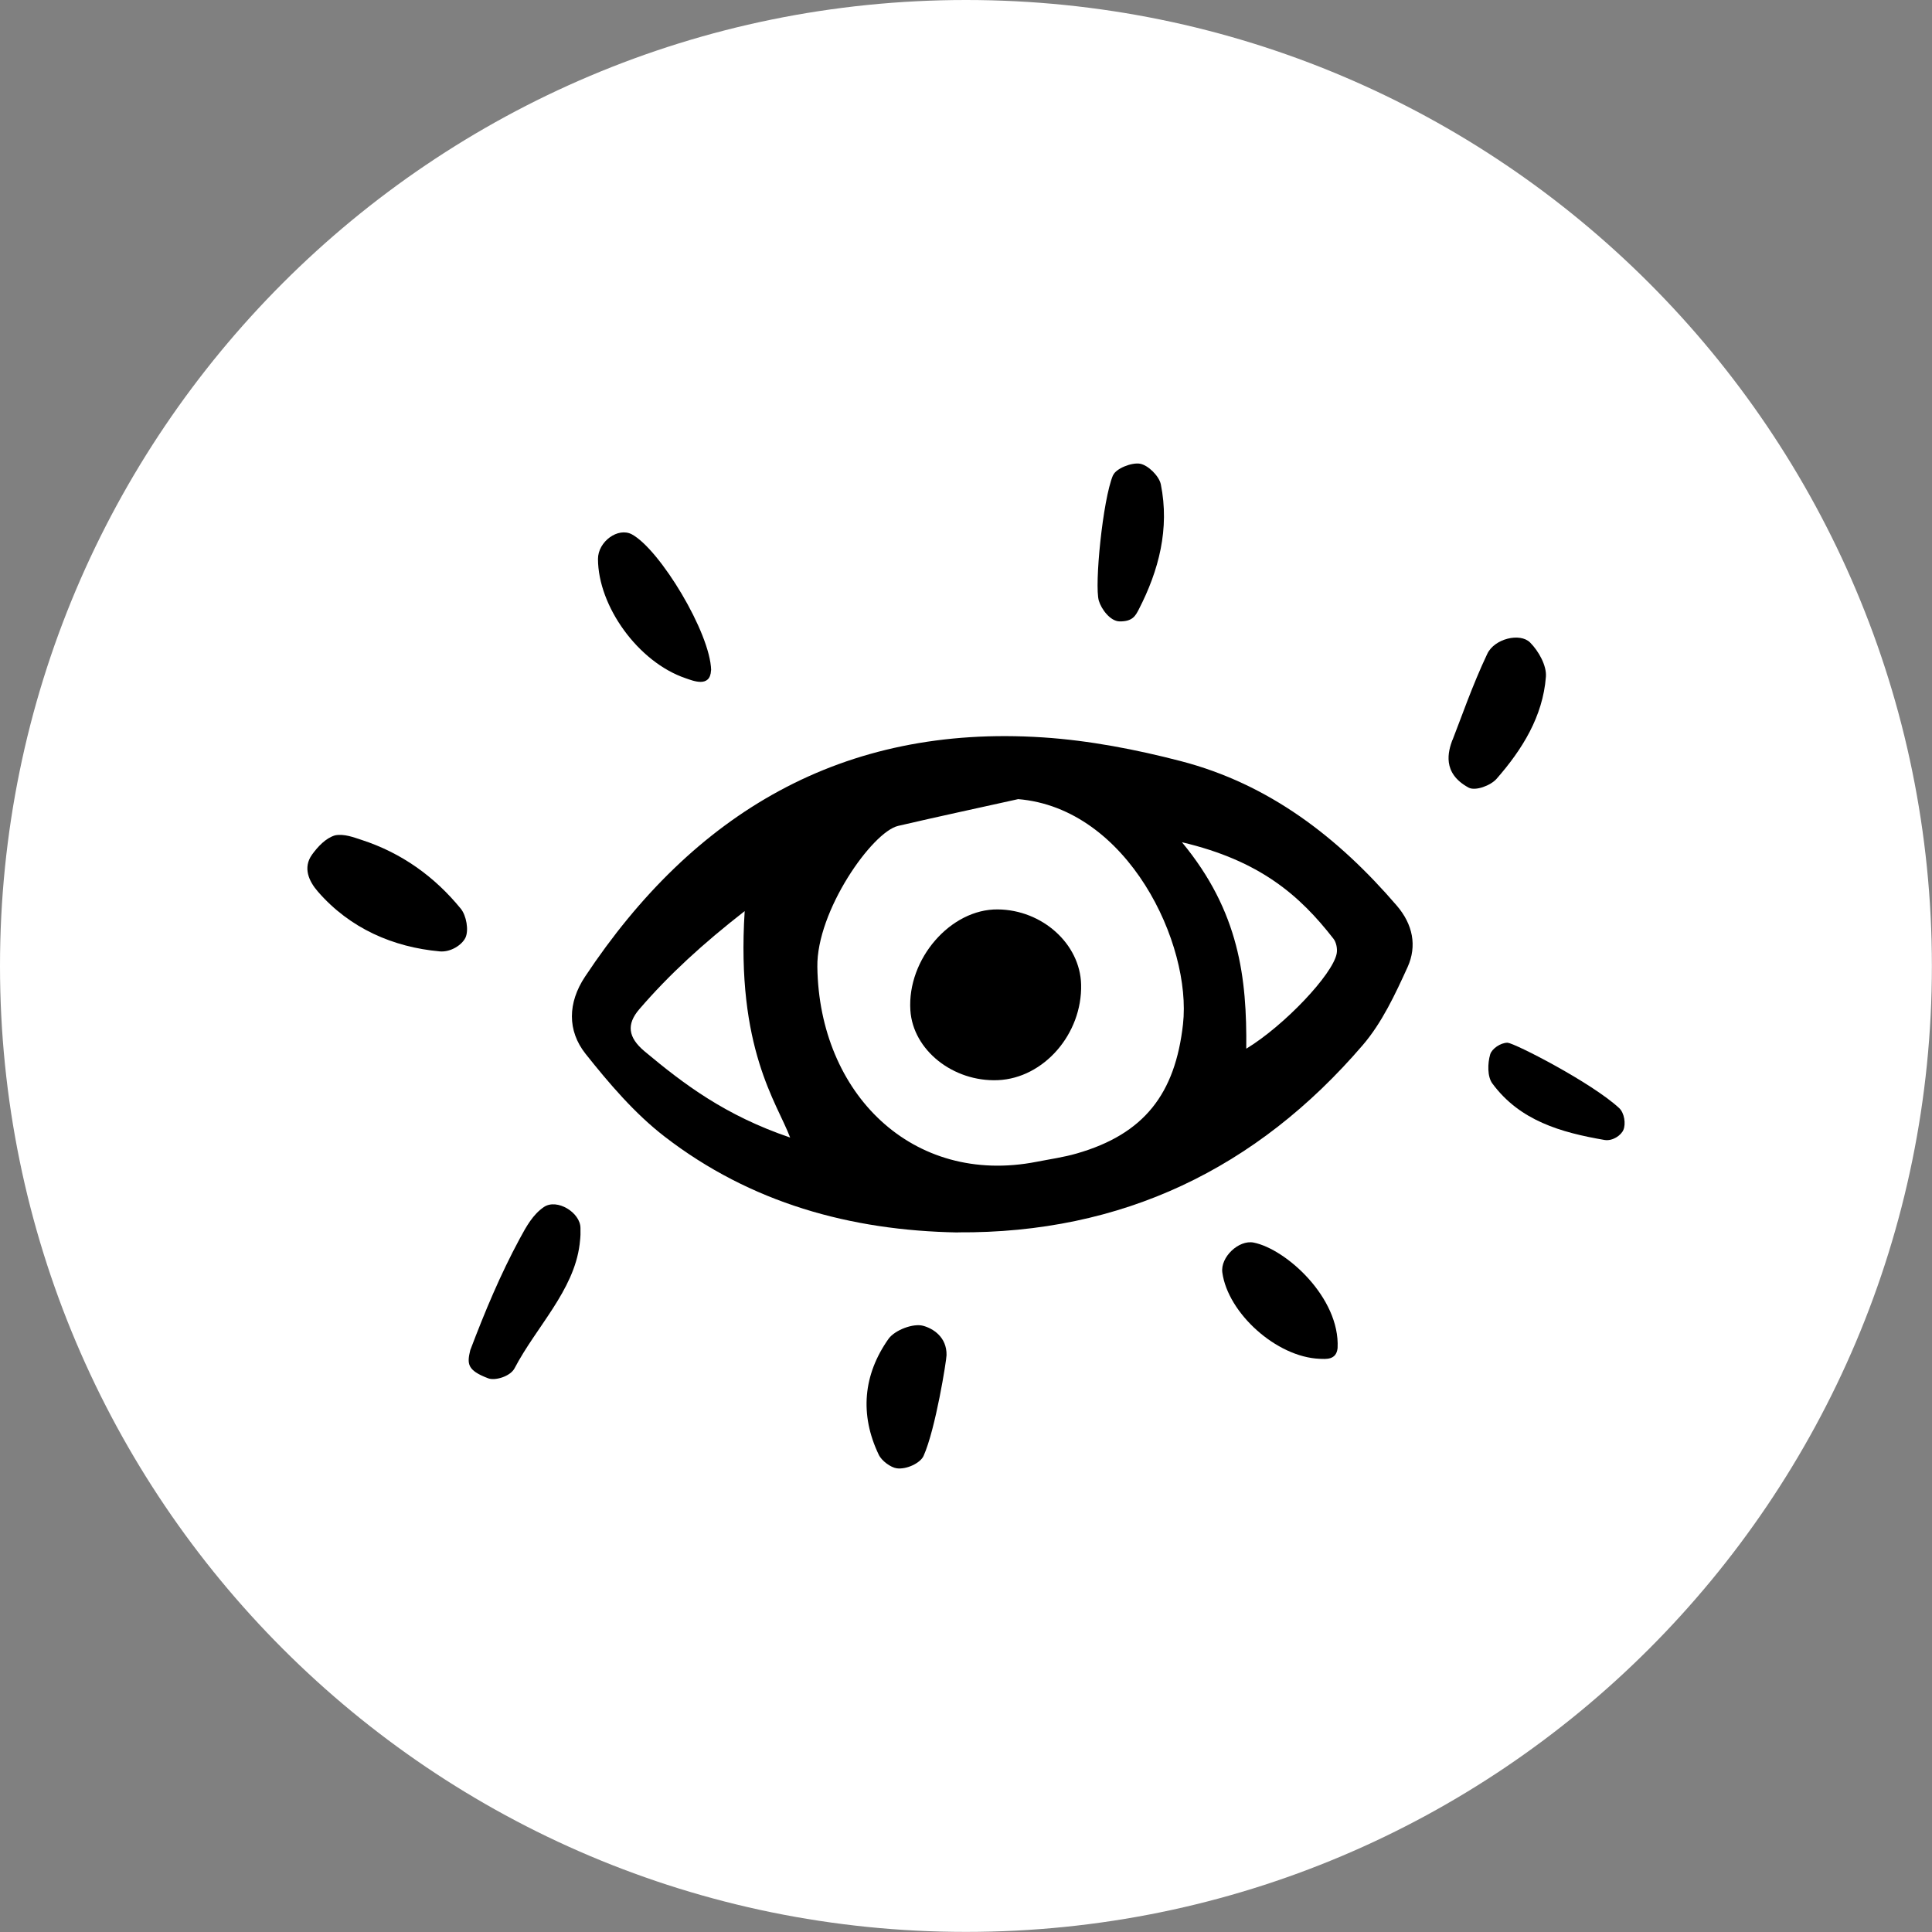
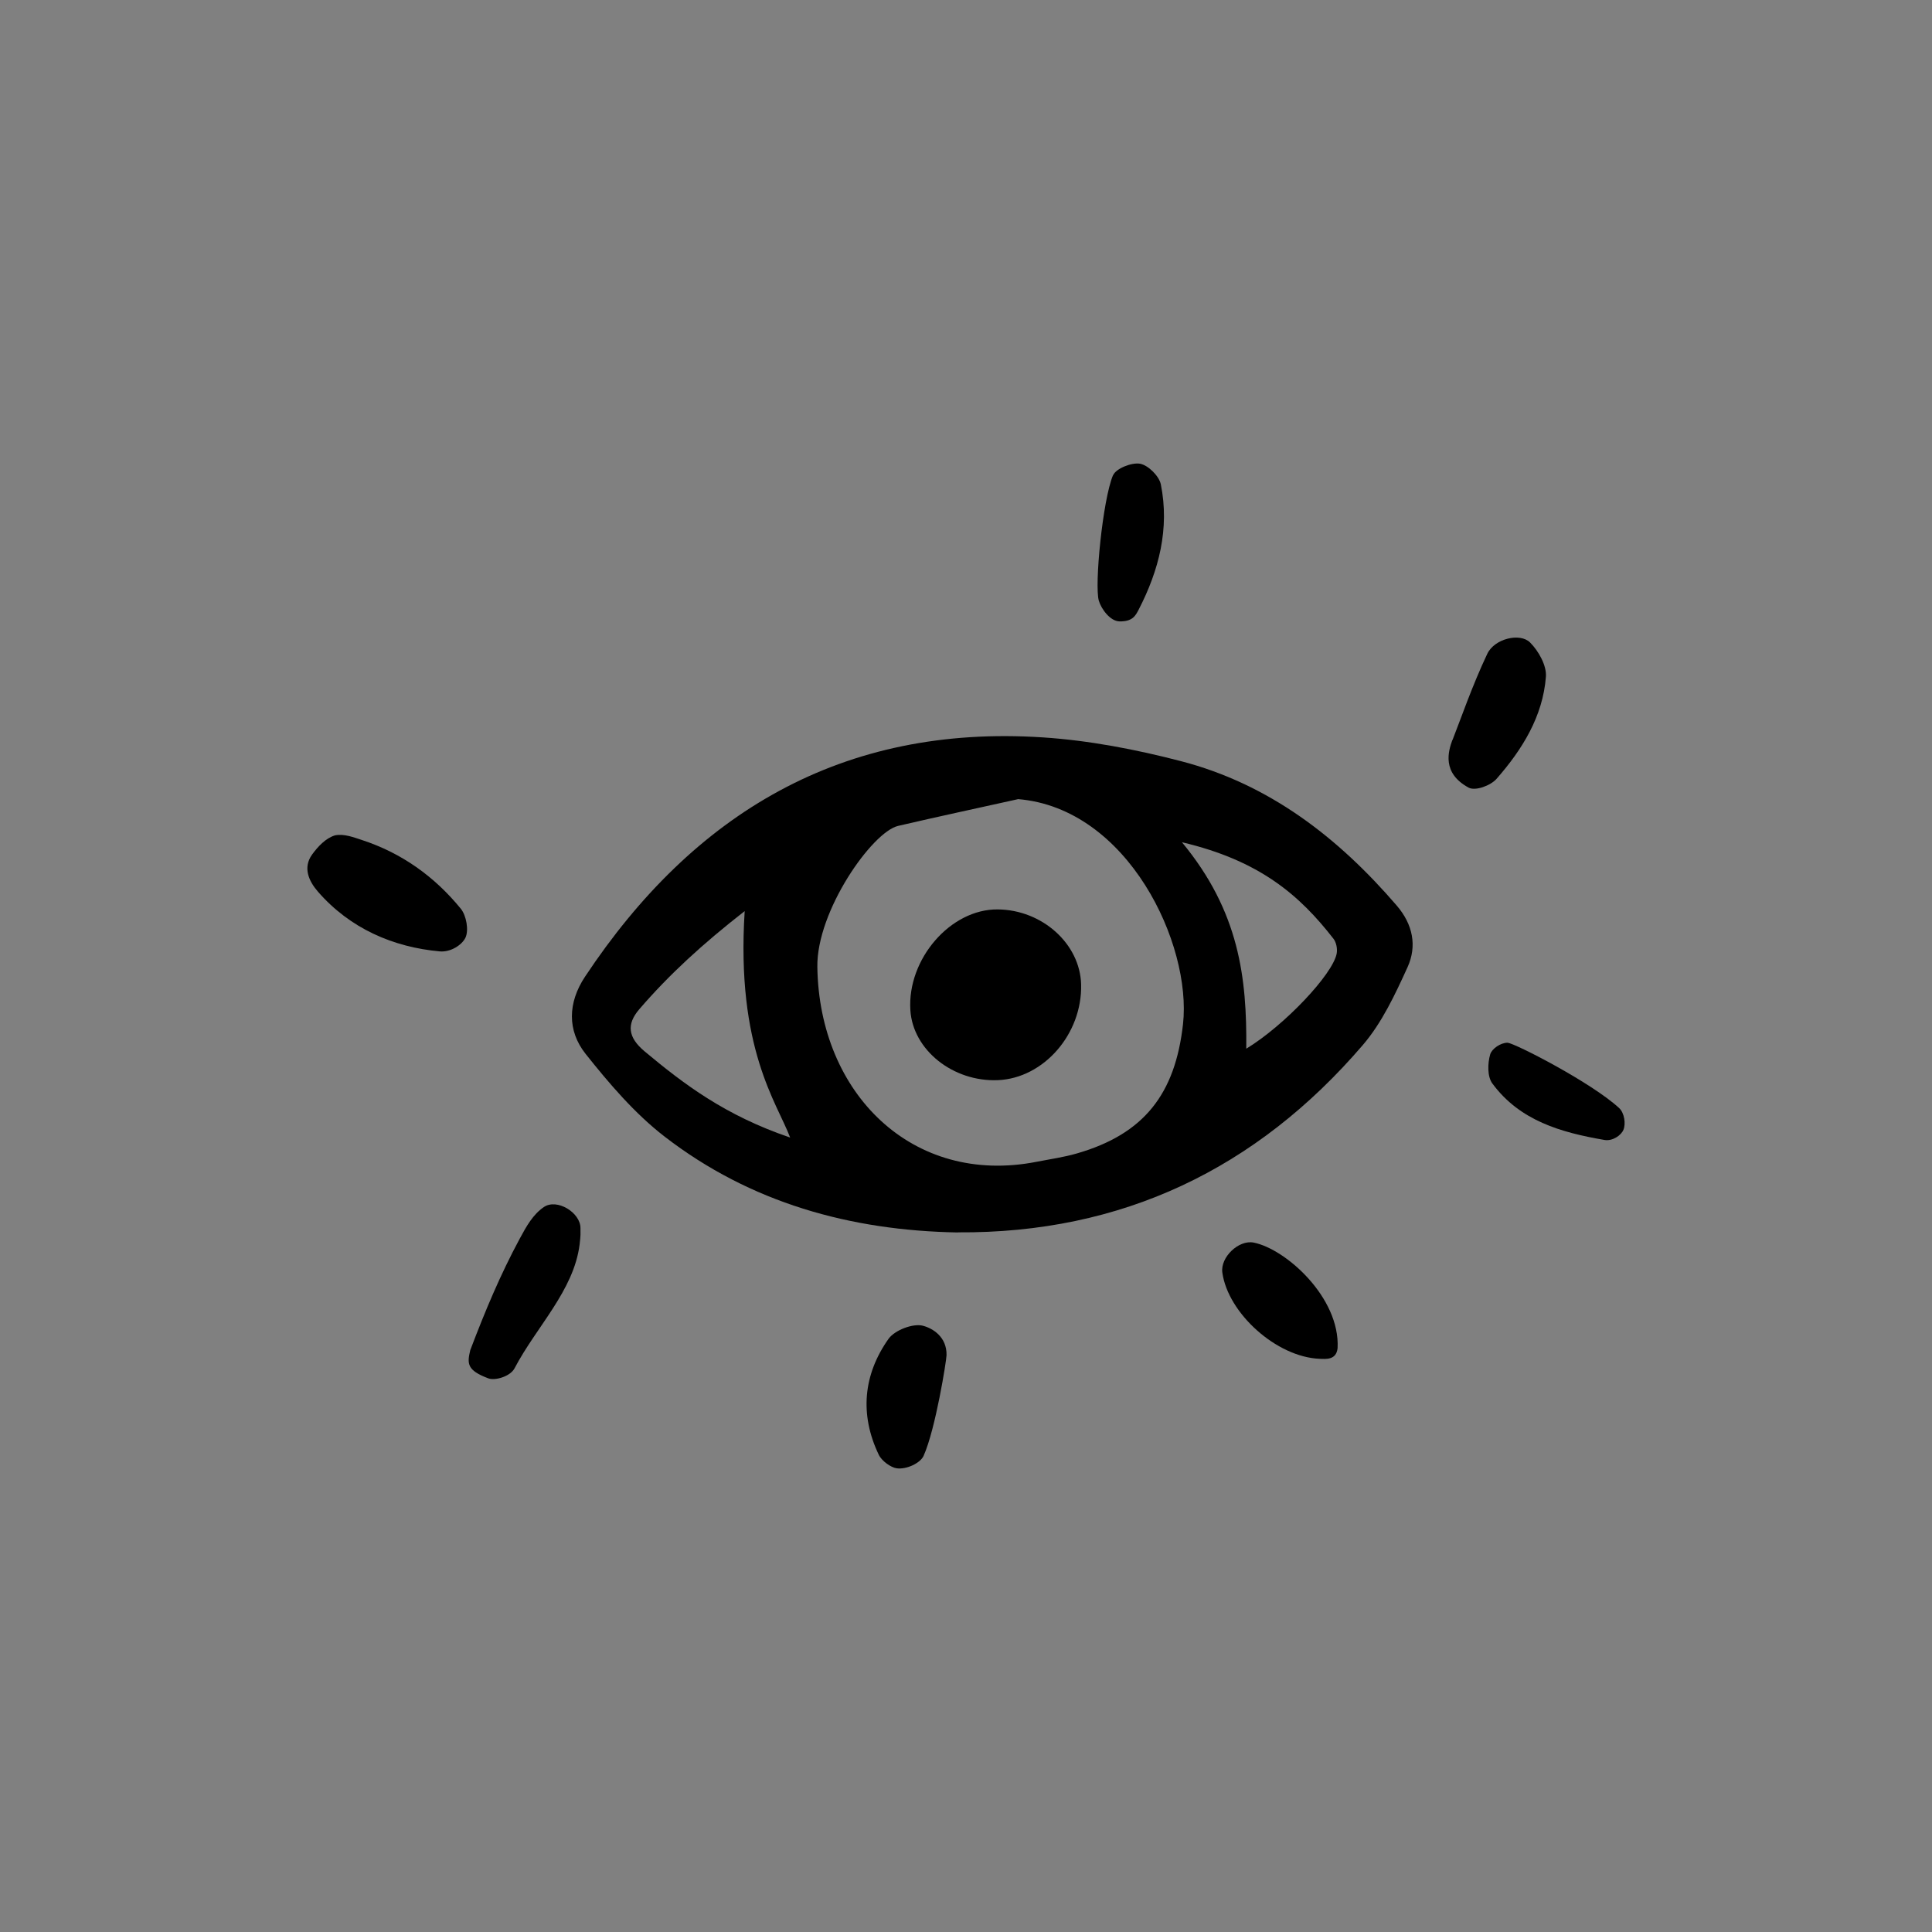
<svg xmlns="http://www.w3.org/2000/svg" id="Layer_2" viewBox="0 0 183.19 183.19">
  <rect x="0" y="0" width="183.19" height="183.19" fill="#808080" stroke="none" />
  <defs>
    <style>
      .cls-1 {
        fill: #fff;
      }
    </style>
  </defs>
  <g id="Art">
    <g>
-       <path class="cls-1" d="M91.59,0C41.01,0,0,41.01,0,91.59s41.01,91.59,91.59,91.59,91.59-41.01,91.59-91.59S142.18,0,91.59,0Z" />
      <g>
        <path d="M90.81,116.86c-10.19-.18-19.65-2.81-27.78-9.08-2.84-2.19-5.26-5.03-7.51-7.86-1.74-2.2-1.69-4.84-.05-7.31,10.31-15.54,24.42-23.94,43.43-22.69,4.39.29,8.8,1.14,13.07,2.25,8.36,2.17,14.91,7.23,20.47,13.7,1.53,1.78,1.93,3.82,1.03,5.82-1.18,2.59-2.43,5.28-4.25,7.4-10.07,11.74-22.84,17.87-38.41,17.76ZM96.51,75.78c-3.78.84-7.57,1.65-11.35,2.53-2.47.58-7.74,8.08-7.66,13.37.17,12.01,9.02,20.78,20.79,18.48,1.27-.25,2.57-.43,3.81-.79,6.4-1.84,9.33-5.66,10.07-12.25.85-7.57-5.2-20.5-15.66-21.35ZM74.92,107.86c-1.25-3.32-5.14-8.43-4.31-21.47-3.95,3.08-7.15,6-9.99,9.3-1.23,1.43-1.08,2.67.49,3.99,3.76,3.14,7.66,6.09,13.81,8.18ZM118.18,99.43c3.6-2.19,8.17-7.02,8.56-9,.09-.45-.03-1.08-.31-1.43-3.2-4.11-6.97-7.4-14.36-9.14,5.46,6.59,6.16,12.91,6.1,19.56Z" />
        <path d="M31.75,79.21c.89-.18,1.82.2,2.54.43,3.78,1.23,6.91,3.47,9.4,6.52.53.65.78,2.05.44,2.76-.34.69-1.4,1.38-2.43,1.29-4.42-.4-8.51-2.17-11.55-5.66-.87-1-1.45-2.28-.56-3.52.56-.77,1.3-1.56,2.17-1.82Z" />
        <path d="M44.59,128.02c1.41-3.71,2.85-7.16,4.69-10.57.63-1.17,1.25-2.29,2.29-3,1.24-.84,3.47.52,3.47,2,0,.52.03.63-.08,1.54-.55,4.39-4.12,7.83-6.17,11.75-.41.78-1.86,1.2-2.5.95-2.01-.76-2.01-1.38-1.7-2.67Z" />
        <path d="M87.57,138.05c-.3.67-1.61,1.31-2.56,1.17-.54-.08-1.41-.69-1.69-1.29-1.82-3.8-1.47-7.58.92-10.97.59-.84,2.35-1.51,3.29-1.25.93.25,2.25,1.06,2.22,2.78,0,.46-1.04,7.03-2.18,9.56Z" />
        <path d="M137.72,70.18c.78-1.98,1.87-5.16,3.3-8.18.68-1.45,3.11-2.03,4.06-1.08.81.81,1.59,2.2,1.5,3.26-.29,3.76-2.25,6.9-4.68,9.67-.55.63-2,1.18-2.65.83-2.56-1.39-1.92-3.46-1.54-4.51Z" />
-         <path d="M67.42,63.55c-.07,1.7-1.73.99-2.41.76-4.51-1.53-8.3-6.84-8.31-11.31,0-1.65,1.91-3.04,3.22-2.33,2.65,1.44,7.43,9.32,7.51,12.88Z" />
        <path d="M105.54,45.07c.27-.65,1.77-1.24,2.56-1.1.77.14,1.81,1.17,1.97,1.96.84,4.19-.18,8.15-2.1,11.87-.3.57-.57,1.14-1.82,1.12-.88-.02-1.72-1.16-1.96-1.96-.43-1.45.37-9.58,1.34-11.89Z" />
        <path d="M126.83,127.82c-.12,1.16-1.11,1.04-1.7,1.02-4.1-.16-8.7-4.33-9.23-8.18-.2-1.45,1.55-3.12,2.97-2.84,3.06.61,8.19,5.21,7.96,9.99Z" />
        <path d="M142.95,98.87c.73.07,7.96,3.78,10.57,6.19.51.47.65,1.51.41,2.07-.2.5-1.01,1.09-1.79.96-4.13-.71-8.03-1.82-10.64-5.36-.48-.65-.45-1.91-.2-2.76.16-.53.98-1.1,1.64-1.1Z" />
        <path d="M102.51,93.34c.12,4.69-3.54,8.9-7.9,9.08-4.25.17-8.05-2.86-8.29-6.63-.31-4.85,3.81-9.61,8.29-9.56,4.22.04,7.8,3.27,7.9,7.11Z" />
      </g>
    </g>
  </g>
</svg>